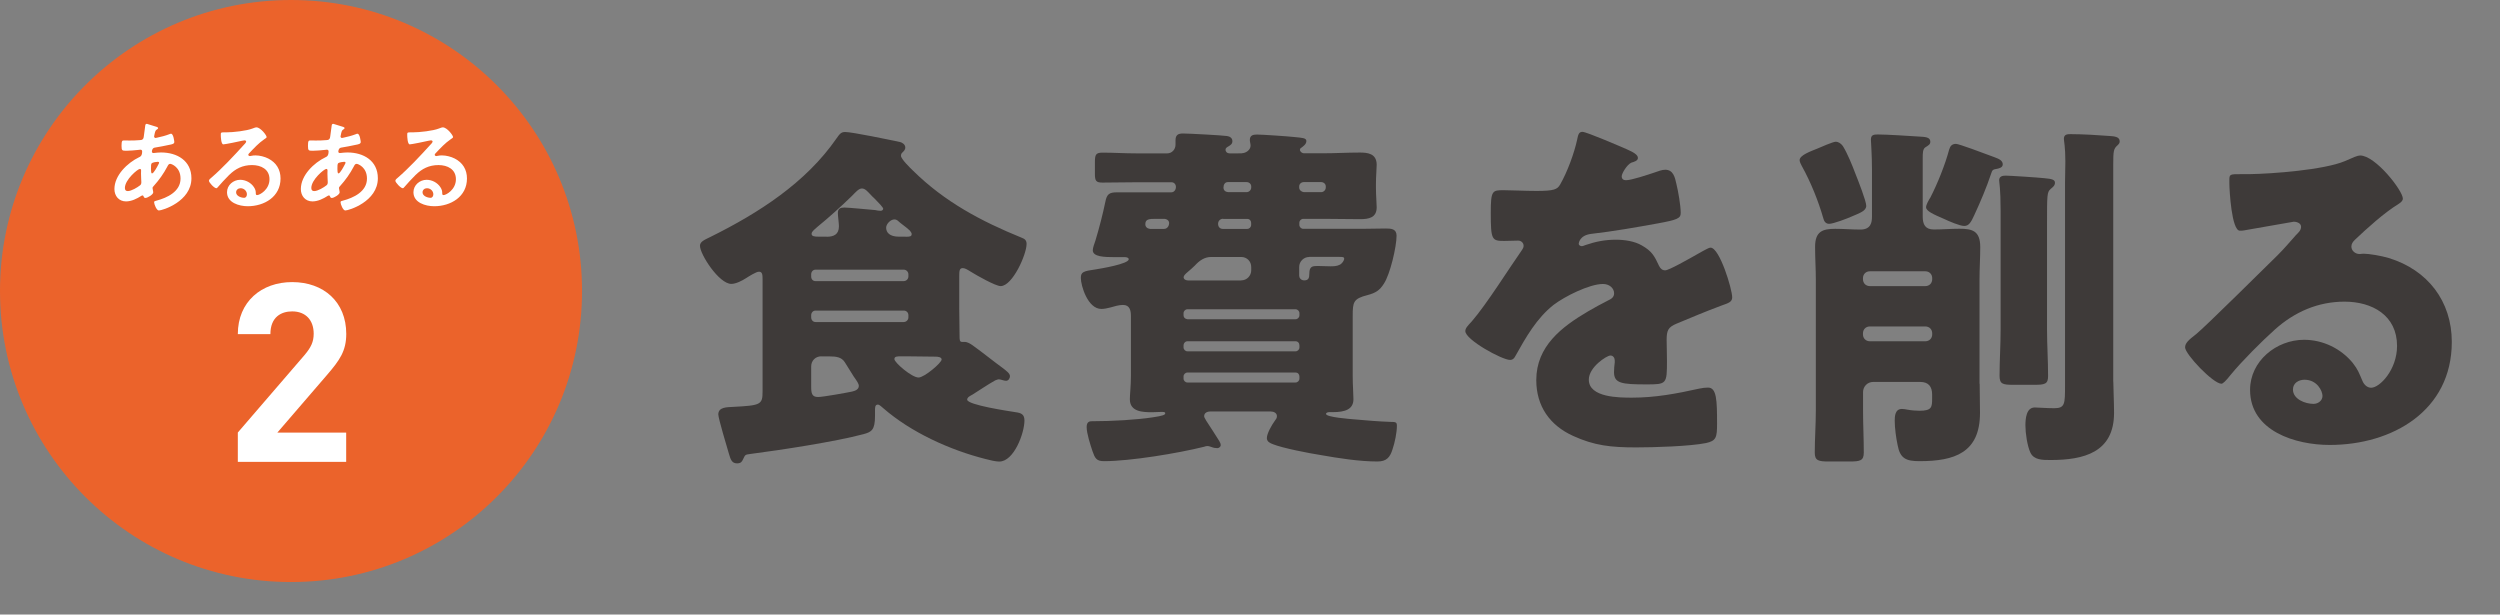
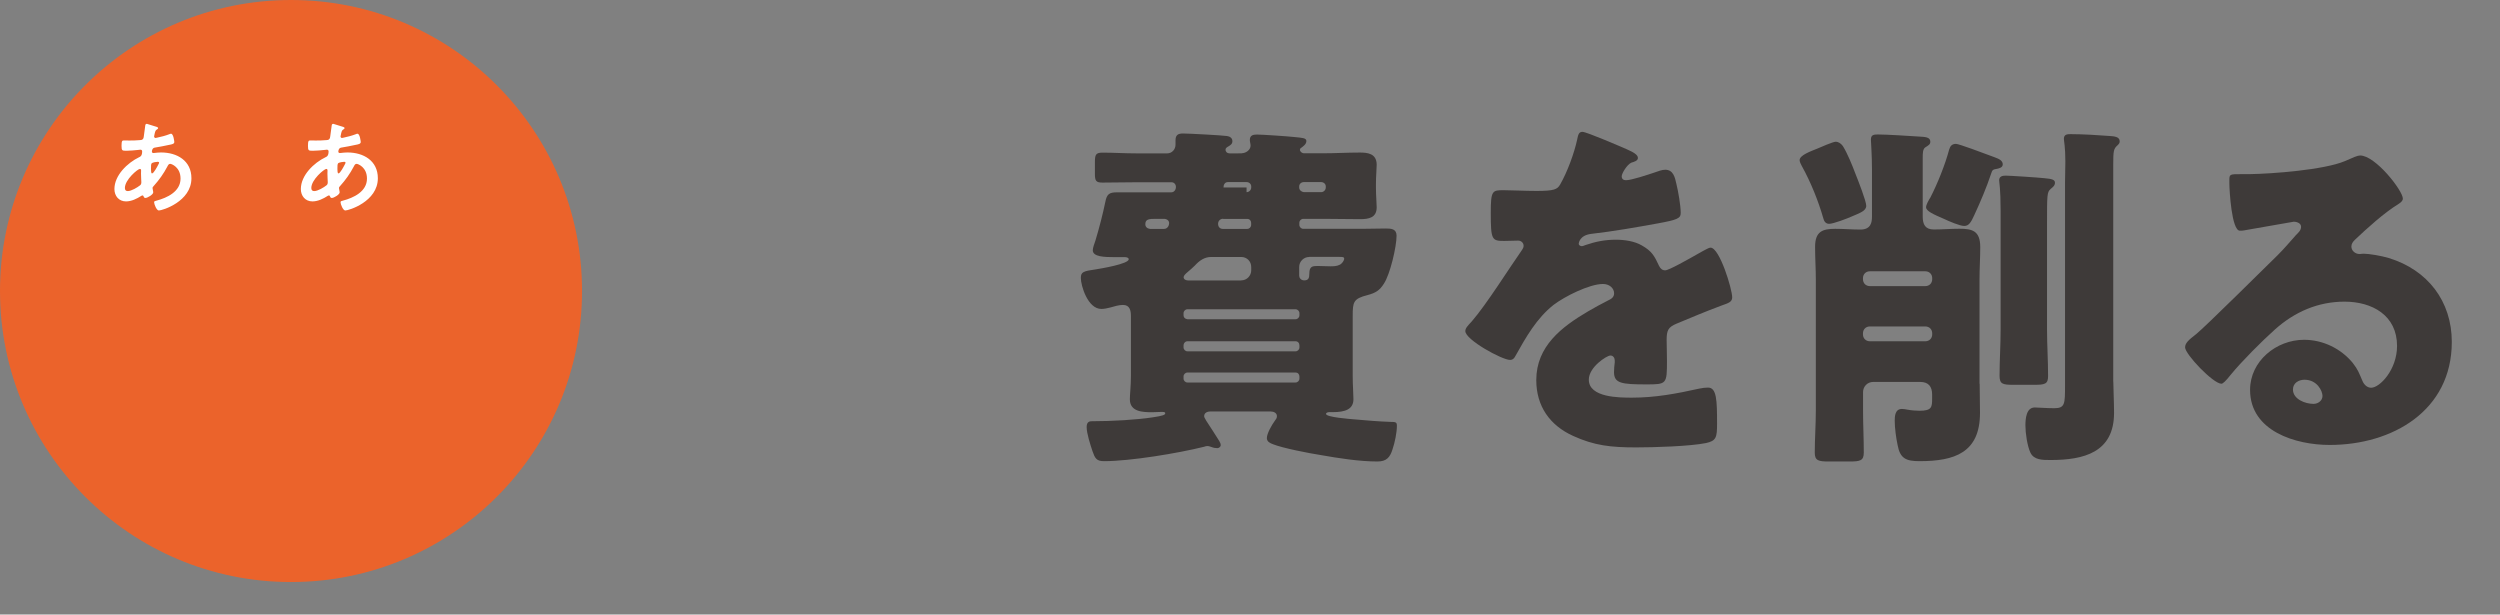
<svg xmlns="http://www.w3.org/2000/svg" version="1.1" id="レイヤー_1" x="0px" y="0px" width="305.48px" height="75.09px" viewBox="0 0 305.48 75.09" style="enable-background:new 0 0 305.48 75.09;" xml:space="preserve">
  <rect x="0" y="0" width="305.48" height="75.09" fill="#808080" stroke="none" />
  <style type="text/css">
	.st0{fill:#3E3A39;}
	.st1{fill:#EB632B;}
	.st2{fill:#FFFFFF;}
</style>
  <g>
-     <path class="st0" d="M118.84,48.21c-0.22,0.13-0.66,0.31-0.66,0.62c0,0.66,5.15,1.41,5.94,1.54c0.66,0.09,1.06,0.26,1.06,1.01   c0,1.54-1.28,5.02-3.08,5.02c-0.44,0-1.19-0.18-1.67-0.31c-4.36-1.1-9.11-3.26-12.5-6.21c-0.18-0.13-0.44-0.44-0.66-0.44   c-0.35,0-0.35,0.35-0.35,0.7v0.66c0,1.72-0.4,1.98-1.41,2.25c-3.43,0.92-10.12,1.94-13.82,2.42c-0.66,0.09-0.62,0.09-0.88,0.62   c-0.13,0.26-0.22,0.53-0.75,0.53c-0.66,0-0.79-0.53-0.97-1.1c-0.22-0.75-1.32-4.4-1.32-4.88c0-0.92,1.1-0.88,1.76-0.92   c3.43-0.18,3.65-0.26,3.65-1.89V34.08c0-0.53-0.04-0.88-0.44-0.88c-0.35,0-1.23,0.57-1.58,0.79c-0.48,0.31-1.23,0.7-1.8,0.7   c-1.5,0-3.83-3.61-3.83-4.66c0-0.53,0.62-0.75,1.32-1.1c5.85-2.9,11.62-6.6,15.36-12.01c0.4-0.57,0.57-0.79,1.06-0.79   c0.88,0,5.5,0.97,6.73,1.23c0.18,0.04,0.62,0.26,0.62,0.66c0,0.31-0.22,0.48-0.4,0.66c-0.09,0.09-0.13,0.22-0.13,0.35   c0,0.4,1.14,1.5,1.45,1.8c3.87,3.83,8.36,6.21,13.33,8.23c0.35,0.13,0.57,0.31,0.57,0.75c0,1.28-1.72,5.15-3.17,5.15   c-0.62,0-2.95-1.32-3.65-1.76c-0.35-0.22-0.7-0.44-0.97-0.44c-0.4,0-0.44,0.31-0.44,0.97v3.87c0,1.1,0.04,2.24,0.04,3.39   c0,0.53,0,0.79,0.31,0.79h0.31c0.35,0,0.7,0.22,1.01,0.44c1.28,0.92,2.46,1.89,3.74,2.82c0.26,0.22,0.79,0.57,0.79,0.92   c0,0.26-0.18,0.57-0.48,0.57c-0.26,0-0.66-0.18-0.88-0.18c-0.13,0-0.31,0.09-0.44,0.13C120.64,47.02,119.76,47.64,118.84,48.21z    M110.43,34.35c0.31,0,0.57-0.26,0.57-0.57v-0.26c0-0.31-0.26-0.57-0.57-0.57H99.65c-0.31,0-0.53,0.26-0.53,0.57v0.26   c0,0.35,0.22,0.57,0.53,0.57H110.43z M99.65,37.95c-0.31,0-0.53,0.26-0.53,0.57v0.26c0,0.31,0.22,0.57,0.53,0.57h10.78   c0.31,0,0.57-0.26,0.57-0.57v-0.26c0-0.35-0.26-0.57-0.57-0.57H99.65z M100.35,43.54c-0.7,0-1.23,0.53-1.23,1.23v2.46   c0,0.84,0.09,1.28,0.84,1.28c0.62,0,3.52-0.53,4.14-0.66c0.4-0.09,0.84-0.26,0.84-0.7c0-0.26-0.22-0.57-0.62-1.14   c-0.35-0.57-0.88-1.41-1.1-1.76c-0.4-0.62-1.06-0.7-1.85-0.7H100.35z M101.01,28.93c0.84,0,1.5-0.26,1.5-1.28   c0-0.4-0.13-1.23-0.13-1.63c0-0.53,0.31-0.66,0.79-0.66c0.57,0,3.08,0.26,3.78,0.31c0.18,0.04,0.44,0.09,0.66,0.09   c0.13,0,0.31-0.09,0.31-0.26c0-0.13-0.48-0.66-1.01-1.19c-0.22-0.22-0.44-0.4-0.62-0.62c-0.26-0.26-0.57-0.66-0.97-0.66   c-0.4,0-0.79,0.48-1.23,0.92c-1.36,1.32-2.77,2.6-4.22,3.78c-0.22,0.22-0.7,0.53-0.7,0.84s0.35,0.35,0.88,0.35H101.01z    M110.65,28.93c0.57,0,0.75-0.04,0.75-0.35c0-0.09-0.13-0.31-0.22-0.4c-0.4-0.4-1.19-0.92-1.45-1.19   c-0.09-0.09-0.26-0.18-0.44-0.18c-0.48,0-1.01,0.57-1.01,1.01c0,0.57,0.4,1.1,1.58,1.1H110.65z M110.17,43.54   c-0.57,0-0.88,0-0.88,0.35c0,0.4,2.11,2.24,2.95,2.24c0.7,0,2.82-1.8,2.82-2.2c0-0.31-0.48-0.35-0.75-0.35   c-1.14,0-2.29-0.04-3.43-0.04H110.17z" />
-     <path class="st0" d="M151.75,18.72c0.48,0,1.06-0.4,1.06-0.92c0-0.22-0.09-0.48-0.09-0.7c0-0.57,0.4-0.66,0.88-0.66   c0.62,0,3.87,0.22,4.62,0.31c0.84,0.09,1.41,0.09,1.41,0.48c0,0.4-0.4,0.66-0.7,0.88c-0.04,0.04-0.09,0.09-0.09,0.18   c0,0.22,0.22,0.44,0.53,0.44h2.29c1.5,0,2.99-0.09,4.49-0.09c0.92,0,2.07,0.09,2.07,1.5c0,0.53-0.09,1.36-0.09,2.33v0.48   c0,0.97,0.09,1.85,0.09,2.38c0,1.28-0.97,1.45-2.02,1.45c-1.5,0-2.99-0.04-4.53-0.04h-2.42c-0.26,0-0.48,0.22-0.48,0.48v0.26   c0,0.26,0.22,0.48,0.48,0.48h7.13c0.97,0,1.98-0.04,2.95-0.04c0.66,0,1.32,0.04,1.32,0.88c0,1.36-0.79,4.71-1.54,5.85   c-0.53,0.84-1.01,1.14-2.02,1.41c-1.72,0.44-1.8,0.84-1.8,2.55v7.31c0,1.19,0.09,2.2,0.09,2.86c0,1.23-1.01,1.58-2.51,1.58h-0.44   c-0.13,0-0.4,0.04-0.4,0.22c0,0.4,2.95,0.62,3.43,0.66c1.5,0.13,2.95,0.26,4.44,0.31c0.66,0,0.79,0.04,0.79,0.48   c0,0.84-0.26,2.07-0.53,2.86c-0.31,1.01-0.75,1.5-1.85,1.5c-2.2,0-4.75-0.4-6.95-0.79c-1.41-0.22-4.62-0.84-5.81-1.32   c-0.35-0.13-0.75-0.31-0.75-0.75c0-0.57,0.62-1.63,0.97-2.11c0.13-0.18,0.26-0.31,0.26-0.57c0-0.4-0.4-0.57-0.75-0.57h-7.39   c-0.4,0-0.75,0.18-0.75,0.57c0,0.09,0.04,0.22,0.26,0.57c0.44,0.7,1.19,1.8,1.58,2.46c0.13,0.22,0.18,0.35,0.18,0.53   c0,0.18-0.22,0.35-0.4,0.35c-0.22,0-0.48-0.04-0.7-0.13c-0.13-0.04-0.35-0.13-0.53-0.13c-0.09,0-0.31,0.04-0.4,0.09   c-3.17,0.79-9.02,1.76-12.23,1.76c-0.92,0-1.1-0.35-1.41-1.23c-0.26-0.79-0.71-2.16-0.71-2.95c0-0.7,0.44-0.7,0.66-0.7   c2.51,0,5.5-0.18,7.44-0.48c1.23-0.18,1.5-0.31,1.5-0.48c0-0.09,0-0.18-0.4-0.18c-0.4,0-0.79,0.04-1.19,0.04   c-1.14,0-2.73-0.04-2.73-1.58c0-0.62,0.13-1.63,0.13-2.86v-7.31c0-0.66-0.13-1.36-0.97-1.36c-0.53,0-1.06,0.18-1.54,0.31   c-0.35,0.09-0.75,0.18-1.1,0.18c-1.67,0-2.51-2.86-2.51-3.78c0-0.75,0.31-0.84,1.85-1.06c0.57-0.09,4-0.66,4-1.23   c0-0.22-0.31-0.26-0.48-0.26h-1.23c-1.28,0-2.68-0.04-2.68-0.84c0-0.31,0.22-0.88,0.31-1.14c0.48-1.58,0.92-3.3,1.23-4.8   c0.18-0.92,0.48-1.14,1.41-1.14c2.02,0,4.05,0,6.07,0h0.57c0.35,0,0.57-0.31,0.57-0.66c0-0.31-0.22-0.57-0.53-0.57h-4.31   c-1.41,0-2.77,0.04-4.14,0.04c-0.79,0-0.92-0.22-0.92-1.06v-1.41c0-0.92,0.09-1.19,0.92-1.19c1.36,0,2.73,0.09,4.14,0.09h3.78   c0.57,0,1.01-0.48,1.01-1.06v-0.53c0-0.66,0.31-0.84,0.92-0.84c0.66,0,4.8,0.22,5.37,0.31c0.31,0.04,0.66,0.22,0.66,0.62   c0,0.35-0.22,0.48-0.44,0.62c-0.22,0.13-0.4,0.22-0.4,0.44c0,0.18,0.13,0.44,0.53,0.44H151.75z M142.24,27.97   c0.44,0,0.62-0.44,0.62-0.7c0-0.31-0.26-0.53-0.66-0.53h-0.97c-0.84,0-1.28,0.04-1.28,0.66c0,0.35,0.26,0.53,0.57,0.57H142.24z    M151.66,34.26c0.7,0,1.23-0.57,1.23-1.23v-0.4c0-0.7-0.53-1.23-1.23-1.23h-3.65c-0.84,0-1.45,0.44-2.02,1.06   c-0.22,0.22-0.57,0.53-0.88,0.79c-0.26,0.22-0.48,0.44-0.48,0.62c0,0.31,0.35,0.4,0.57,0.4H151.66z M158.3,39.01   c0.26,0,0.48-0.22,0.48-0.48v-0.26c0-0.26-0.22-0.48-0.48-0.48h-13.2c-0.26,0-0.48,0.22-0.48,0.48v0.26c0,0.26,0.18,0.44,0.48,0.48   H158.3z M145.1,41.7c-0.26,0-0.48,0.22-0.48,0.53v0.22c0,0.26,0.22,0.48,0.48,0.48h13.2c0.26,0,0.48-0.22,0.48-0.48v-0.22   c0-0.31-0.18-0.53-0.48-0.53H145.1z M145.1,45.52c-0.26,0-0.48,0.22-0.48,0.48v0.26c0,0.26,0.22,0.48,0.48,0.48h13.2   c0.26,0,0.48-0.22,0.48-0.48v-0.26c0-0.26-0.18-0.48-0.48-0.48H145.1z M149.46,26.73c-0.35,0-0.62,0.26-0.62,0.62   c0,0.4,0.26,0.62,0.57,0.62h2.99c0.26,0,0.48-0.22,0.48-0.48v-0.26c0-0.26-0.18-0.48-0.48-0.48H149.46z M152.32,23.48   c0.31,0,0.57-0.26,0.57-0.57v-0.13c0-0.31-0.26-0.53-0.57-0.53h-2.29c-0.35,0-0.53,0.31-0.53,0.66s0.22,0.53,0.57,0.57H152.32z    M161.43,23.48c0.31,0,0.57-0.26,0.57-0.57v-0.13c0-0.31-0.26-0.53-0.57-0.53h-2.11c-0.31,0-0.57,0.22-0.57,0.53v0.13   c0,0.31,0.26,0.53,0.57,0.57H161.43z M159.98,31.4c-0.66,0-1.23,0.53-1.23,1.23v1.06c0,0.22,0.18,0.57,0.62,0.57   c0.53,0,0.62-0.31,0.62-0.84c0-0.88,0.4-0.92,1.01-0.92c0.53,0,1.01,0.04,1.54,0.04c0.35,0,0.79,0,1.14-0.18   c0.31-0.13,0.57-0.53,0.57-0.75c0-0.22-0.22-0.22-0.62-0.22H159.98z" />
+     <path class="st0" d="M151.75,18.72c0.48,0,1.06-0.4,1.06-0.92c0-0.22-0.09-0.48-0.09-0.7c0-0.57,0.4-0.66,0.88-0.66   c0.62,0,3.87,0.22,4.62,0.31c0.84,0.09,1.41,0.09,1.41,0.48c0,0.4-0.4,0.66-0.7,0.88c-0.04,0.04-0.09,0.09-0.09,0.18   c0,0.22,0.22,0.44,0.53,0.44h2.29c1.5,0,2.99-0.09,4.49-0.09c0.92,0,2.07,0.09,2.07,1.5c0,0.53-0.09,1.36-0.09,2.33v0.48   c0,0.97,0.09,1.85,0.09,2.38c0,1.28-0.97,1.45-2.02,1.45c-1.5,0-2.99-0.04-4.53-0.04h-2.42c-0.26,0-0.48,0.22-0.48,0.48v0.26   c0,0.26,0.22,0.48,0.48,0.48h7.13c0.97,0,1.98-0.04,2.95-0.04c0.66,0,1.32,0.04,1.32,0.88c0,1.36-0.79,4.71-1.54,5.85   c-0.53,0.84-1.01,1.14-2.02,1.41c-1.72,0.44-1.8,0.84-1.8,2.55v7.31c0,1.19,0.09,2.2,0.09,2.86c0,1.23-1.01,1.58-2.51,1.58h-0.44   c-0.13,0-0.4,0.04-0.4,0.22c0,0.4,2.95,0.62,3.43,0.66c1.5,0.13,2.95,0.26,4.44,0.31c0.66,0,0.79,0.04,0.79,0.48   c0,0.84-0.26,2.07-0.53,2.86c-0.31,1.01-0.75,1.5-1.85,1.5c-2.2,0-4.75-0.4-6.95-0.79c-1.41-0.22-4.62-0.84-5.81-1.32   c-0.35-0.13-0.75-0.31-0.75-0.75c0-0.57,0.62-1.63,0.97-2.11c0.13-0.18,0.26-0.31,0.26-0.57c0-0.4-0.4-0.57-0.75-0.57h-7.39   c-0.4,0-0.75,0.18-0.75,0.57c0,0.09,0.04,0.22,0.26,0.57c0.44,0.7,1.19,1.8,1.58,2.46c0.13,0.22,0.18,0.35,0.18,0.53   c0,0.18-0.22,0.35-0.4,0.35c-0.22,0-0.48-0.04-0.7-0.13c-0.13-0.04-0.35-0.13-0.53-0.13c-0.09,0-0.31,0.04-0.4,0.09   c-3.17,0.79-9.02,1.76-12.23,1.76c-0.92,0-1.1-0.35-1.41-1.23c-0.26-0.79-0.71-2.16-0.71-2.95c0-0.7,0.44-0.7,0.66-0.7   c2.51,0,5.5-0.18,7.44-0.48c1.23-0.18,1.5-0.31,1.5-0.48c0-0.09,0-0.18-0.4-0.18c-0.4,0-0.79,0.04-1.19,0.04   c-1.14,0-2.73-0.04-2.73-1.58c0-0.62,0.13-1.63,0.13-2.86v-7.31c0-0.66-0.13-1.36-0.97-1.36c-0.53,0-1.06,0.18-1.54,0.31   c-0.35,0.09-0.75,0.18-1.1,0.18c-1.67,0-2.51-2.86-2.51-3.78c0-0.75,0.31-0.84,1.85-1.06c0.57-0.09,4-0.66,4-1.23   c0-0.22-0.31-0.26-0.48-0.26h-1.23c-1.28,0-2.68-0.04-2.68-0.84c0-0.31,0.22-0.88,0.31-1.14c0.48-1.58,0.92-3.3,1.23-4.8   c0.18-0.92,0.48-1.14,1.41-1.14c2.02,0,4.05,0,6.07,0h0.57c0.35,0,0.57-0.31,0.57-0.66c0-0.31-0.22-0.57-0.53-0.57h-4.31   c-1.41,0-2.77,0.04-4.14,0.04c-0.79,0-0.92-0.22-0.92-1.06v-1.41c0-0.92,0.09-1.19,0.92-1.19c1.36,0,2.73,0.09,4.14,0.09h3.78   c0.57,0,1.01-0.48,1.01-1.06v-0.53c0-0.66,0.31-0.84,0.92-0.84c0.66,0,4.8,0.22,5.37,0.31c0.31,0.04,0.66,0.22,0.66,0.62   c0,0.35-0.22,0.48-0.44,0.62c-0.22,0.13-0.4,0.22-0.4,0.44c0,0.18,0.13,0.44,0.53,0.44H151.75z M142.24,27.97   c0.44,0,0.62-0.44,0.62-0.7c0-0.31-0.26-0.53-0.66-0.53h-0.97c-0.84,0-1.28,0.04-1.28,0.66c0,0.35,0.26,0.53,0.57,0.57H142.24z    M151.66,34.26c0.7,0,1.23-0.57,1.23-1.23v-0.4c0-0.7-0.53-1.23-1.23-1.23h-3.65c-0.84,0-1.45,0.44-2.02,1.06   c-0.22,0.22-0.57,0.53-0.88,0.79c-0.26,0.22-0.48,0.44-0.48,0.62c0,0.31,0.35,0.4,0.57,0.4H151.66z M158.3,39.01   c0.26,0,0.48-0.22,0.48-0.48v-0.26c0-0.26-0.22-0.48-0.48-0.48h-13.2c-0.26,0-0.48,0.22-0.48,0.48v0.26c0,0.26,0.18,0.44,0.48,0.48   H158.3z M145.1,41.7c-0.26,0-0.48,0.22-0.48,0.53v0.22c0,0.26,0.22,0.48,0.48,0.48h13.2c0.26,0,0.48-0.22,0.48-0.48v-0.22   c0-0.31-0.18-0.53-0.48-0.53H145.1z M145.1,45.52c-0.26,0-0.48,0.22-0.48,0.48v0.26c0,0.26,0.22,0.48,0.48,0.48h13.2   c0.26,0,0.48-0.22,0.48-0.48v-0.26c0-0.26-0.18-0.48-0.48-0.48H145.1z M149.46,26.73c-0.35,0-0.62,0.26-0.62,0.62   c0,0.4,0.26,0.62,0.57,0.62h2.99c0.26,0,0.48-0.22,0.48-0.48v-0.26c0-0.26-0.18-0.48-0.48-0.48H149.46z M152.32,23.48   c0.31,0,0.57-0.26,0.57-0.57v-0.13c0-0.31-0.26-0.53-0.57-0.53h-2.29c-0.35,0-0.53,0.31-0.53,0.66H152.32z    M161.43,23.48c0.31,0,0.57-0.26,0.57-0.57v-0.13c0-0.31-0.26-0.53-0.57-0.53h-2.11c-0.31,0-0.57,0.22-0.57,0.53v0.13   c0,0.31,0.26,0.53,0.57,0.57H161.43z M159.98,31.4c-0.66,0-1.23,0.53-1.23,1.23v1.06c0,0.22,0.18,0.57,0.62,0.57   c0.53,0,0.62-0.31,0.62-0.84c0-0.88,0.4-0.92,1.01-0.92c0.53,0,1.01,0.04,1.54,0.04c0.35,0,0.79,0,1.14-0.18   c0.31-0.13,0.57-0.53,0.57-0.75c0-0.22-0.22-0.22-0.62-0.22H159.98z" />
    <path class="st0" d="M198.78,18.24c0.79,0.35,1.36,0.66,1.36,1.06c0,0.35-0.48,0.48-0.79,0.57c-0.53,0.22-1.19,1.32-1.19,1.67   s0.22,0.48,0.53,0.48c0.66,0,2.64-0.66,3.56-0.97c0.35-0.13,0.84-0.31,1.23-0.31c0.97,0,1.19,0.92,1.36,1.72   c0.22,0.88,0.53,2.64,0.53,3.56c0,0.66-0.4,0.84-2.82,1.28c-2.42,0.44-5.41,0.97-8.14,1.28c-1.41,0.18-1.5,1.14-1.5,1.19   c0,0.22,0.22,0.31,0.4,0.31c0.09,0,0.31-0.09,0.4-0.13c1.28-0.44,2.42-0.66,3.74-0.66c1.06,0,2.29,0.18,3.17,0.7   c1.23,0.7,1.54,1.28,2.11,2.51c0.18,0.35,0.4,0.53,0.75,0.53c0.44,0,2.77-1.32,4.09-2.07c0.4-0.22,0.7-0.4,0.88-0.48   c0.18-0.09,0.4-0.22,0.57-0.22c1.1,0,2.64,5.06,2.64,6.07c0,0.57-0.44,0.7-1.32,1.01c-2.11,0.79-3.43,1.36-5.46,2.2   c-1.06,0.44-1.23,0.84-1.23,2.02c0,0.53,0.04,1.58,0.04,2.55c0,2.82-0.04,2.86-2.51,2.86c-3.04,0-3.96-0.13-3.96-1.5   c0-0.4,0.04-0.79,0.09-1.19v-0.22c0-0.31-0.18-0.62-0.53-0.62c-0.44,0-2.64,1.41-2.64,2.95c0,2.2,3.74,2.2,5.28,2.2   c2.82,0,5.41-0.48,8.19-1.1c0.4-0.09,0.79-0.13,1.1-0.13c1.06,0,1.1,1.58,1.1,4.4c0,1.67-0.09,2.11-1.36,2.38   c-1.98,0.4-6.38,0.53-8.54,0.53c-3.08,0-5.1-0.22-7.7-1.41c-2.82-1.28-4.49-3.61-4.49-6.82c0-4.14,3.12-6.51,6.34-8.4   c0.75-0.44,1.63-0.92,2.42-1.32c0.4-0.18,0.75-0.4,0.75-0.88c0-0.62-0.57-1.14-1.36-1.14c-1.67,0-4.71,1.54-6.03,2.55   c-2.07,1.63-3.39,3.96-4.67,6.25c-0.13,0.26-0.31,0.48-0.66,0.48c-0.97,0-5.46-2.46-5.46-3.52c0-0.35,0.26-0.62,0.79-1.19   c1.8-2.07,4.67-6.65,6.07-8.63c0.22-0.31,0.26-0.44,0.26-0.62c0-0.35-0.31-0.62-0.66-0.62c-0.53,0-1.14,0.04-1.72,0.04   c-1.5,0-1.63-0.13-1.63-3.43c0-2.73,0.18-2.77,1.58-2.77c0.97,0,2.55,0.09,4,0.09c2.16,0,2.55-0.18,2.9-0.79   c0.88-1.54,1.72-3.83,2.07-5.46c0.13-0.66,0.22-0.97,0.66-0.97C193.9,16.13,198.08,17.93,198.78,18.24z" />
    <path class="st0" d="M225.18,17.84c0.57,0.92,1.14,2.33,1.54,3.39c0.35,0.88,1.32,3.34,1.32,3.92c0,0.62-0.79,0.88-1.72,1.28   c-0.57,0.26-2.29,0.92-2.82,0.92c-0.4,0-0.62-0.31-0.7-0.66c-0.62-2.16-1.54-4.44-2.64-6.42c-0.09-0.18-0.26-0.48-0.26-0.7   c0-0.62,1.41-1.1,2.16-1.41c0.4-0.18,1.94-0.84,2.24-0.84C224.65,17.32,224.96,17.54,225.18,17.84z M241.9,46.89   c0,1.19,0.04,2.38,0.04,3.56c0,4.88-3.12,5.9-7.39,5.9c-1.63,0-2.38-0.31-2.68-1.98c-0.18-0.84-0.35-2.07-0.35-2.95   c0-0.57,0.04-1.45,0.88-1.45c0.13,0,0.53,0.04,0.7,0.09c0.48,0.09,1.06,0.13,1.45,0.13c1.5,0,1.54-0.44,1.54-1.5v-0.48   c0-0.97-0.44-1.54-1.45-1.54h-5.76c-0.7,0-1.23,0.57-1.23,1.23v2.29c0,1.67,0.09,3.39,0.09,5.1c0,1.01-0.44,1.1-1.76,1.1h-2.51   c-1.23,0-1.72-0.09-1.72-1.06c0-1.72,0.13-3.43,0.13-5.15V34.21c0-1.36-0.09-2.68-0.09-4.05c0-1.89,0.92-2.2,2.46-2.2   c1.01,0,2.07,0.09,3.08,0.09c1.28,0,1.41-0.88,1.41-1.58v-5.72c0-1.89-0.13-3.34-0.13-3.7c0-0.57,0.35-0.62,0.84-0.62   c1.06,0,3.92,0.18,5.1,0.26c0.62,0.04,1.32,0.04,1.32,0.62c0,0.35-0.22,0.44-0.62,0.7c-0.31,0.22-0.31,0.75-0.31,1.28v7.17   c0,0.97,0.31,1.58,1.36,1.58c1.06,0,2.07-0.09,3.12-0.09c1.54,0,2.55,0.22,2.55,2.24c0,1.32-0.09,2.64-0.09,4V46.89z M235.26,34.96   c0.48,0,0.84-0.35,0.84-0.84v-0.13c0-0.48-0.35-0.84-0.84-0.84h-6.78c-0.48,0-0.84,0.35-0.84,0.84v0.13c0,0.48,0.35,0.84,0.84,0.84   H235.26z M228.48,39.89c-0.48,0-0.84,0.35-0.84,0.84v0.13c0,0.48,0.35,0.84,0.84,0.84h6.78c0.48,0,0.84-0.35,0.84-0.84v-0.13   c0-0.48-0.35-0.84-0.84-0.84H228.48z M243.71,19.21c0.62,0.22,1.01,0.44,1.01,0.88c0,0.4-0.48,0.48-0.66,0.53   c-0.53,0.09-0.62,0.13-0.75,0.57c-0.57,1.72-1.32,3.48-2.07,5.1c-0.4,0.88-0.66,1.32-1.23,1.32c-0.53,0-1.85-0.57-2.42-0.84   c-1.32-0.57-2.24-0.97-2.24-1.45c0-0.31,0.35-0.92,0.53-1.19c0.88-1.72,1.8-4,2.29-5.85c0.13-0.44,0.35-0.7,0.84-0.7   C239.35,17.58,242.3,18.68,243.71,19.21z M250.13,40.24c0,1.89,0.13,3.78,0.13,5.72c0,0.97-0.4,1.06-1.67,1.06H246   c-1.28,0-1.67-0.09-1.67-1.1c0-1.89,0.13-3.79,0.13-5.68V25.81c0-2.86-0.18-3.52-0.18-3.78c0-0.48,0.4-0.57,0.79-0.57   c0.48,0,3.87,0.22,4.71,0.31c0.97,0.09,1.32,0.18,1.32,0.57c0,0.35-0.31,0.57-0.53,0.75c-0.44,0.4-0.44,0.66-0.44,4.36V40.24z    M258.23,46.62c0,0.75,0.09,2.55,0.09,3.83c0,4.84-3.7,5.76-7.75,5.76c-1.01,0-2.02,0-2.46-0.88c-0.4-0.84-0.62-2.42-0.62-3.34   c0-0.79,0.09-2.2,1.14-2.2c0.4,0,1.45,0.09,2.38,0.09c1.32,0,1.32-0.53,1.32-2.77V22.24c0-0.7,0.04-1.58,0.04-2.51   c0-1.8-0.18-2.51-0.18-2.77c0-0.53,0.4-0.57,0.79-0.57c1.5,0,3.61,0.13,4.71,0.22c0.66,0.04,1.32,0.09,1.32,0.66   c0,0.22-0.09,0.31-0.26,0.48c-0.48,0.44-0.53,0.62-0.53,2.46V46.62z" />
    <path class="st0" d="M293.61,24.27c0,0.26-0.26,0.48-0.48,0.62c-1.85,1.14-3.83,2.95-5.41,4.44c-0.22,0.22-0.4,0.48-0.4,0.79   c0,0.53,0.48,0.92,1.01,0.92c0.13,0,0.31-0.04,0.48-0.04c0.66,0,2.2,0.26,3.08,0.53c4.75,1.45,7.7,5.28,7.7,10.25   c0,8.41-7.26,12.59-14.92,12.59c-4.14,0-9.73-1.67-9.73-6.73c0-3.52,3.21-6.12,6.6-6.12c2.29,0,4.49,1.06,5.94,2.82   c0.66,0.84,0.79,1.28,1.19,2.2c0.18,0.44,0.57,0.84,1.06,0.84c1.06,0,3.17-2.2,3.17-5.11c0-3.74-3.04-5.41-6.42-5.41   c-3.21,0-6.07,1.23-8.49,3.39c-1.58,1.41-4.09,3.92-5.41,5.54c-0.62,0.79-0.97,1.1-1.14,1.1c-1.01,0-4.44-3.61-4.44-4.44   c0-0.53,0.44-0.92,1.36-1.63c1.1-0.88,8.41-8.14,9.95-9.64c0.84-0.84,1.5-1.63,2.24-2.46c0.31-0.31,0.62-0.57,0.62-1.01   c0-0.53-0.7-0.62-0.88-0.62c-0.13,0-4.93,0.88-6.07,1.06c-0.18,0.04-0.35,0.04-0.53,0.04c-1.01,0-1.28-4.97-1.28-5.81v-0.44   c0-0.66,0.13-0.66,1.41-0.66h1.01c2.86-0.04,9.15-0.53,11.66-1.58c1.1-0.48,1.58-0.7,1.89-0.7   C290.26,18.99,293.61,23.3,293.61,24.27z M281.59,46.4c-0.7,0-1.41,0.4-1.41,1.19c0,1.19,1.5,1.76,2.51,1.76   c0.57,0,1.1-0.4,1.1-0.97C283.79,47.77,283.13,46.4,281.59,46.4z" />
  </g>
  <g>
    <circle class="st1" cx="35.56" cy="35.56" r="35.56" />
    <g>
      <path class="st2" d="M18.78,15.39c0.34,0.1,0.54,0.14,0.54,0.26c0,0.08-0.08,0.13-0.13,0.16c-0.16,0.1-0.2,0.16-0.28,0.47    c-0.01,0.08-0.08,0.34-0.08,0.39c0,0.1,0.08,0.19,0.18,0.19c0.04,0,0.15-0.03,0.19-0.04c0.48-0.1,1.03-0.24,1.49-0.42    c0.06-0.03,0.14-0.06,0.21-0.06c0.3,0,0.4,0.96,0.4,1.01c0,0.24-0.3,0.29-0.62,0.35c-0.49,0.11-1.27,0.26-1.78,0.34    c-0.29,0.05-0.34,0.37-0.34,0.5c0,0.11,0.11,0.16,0.2,0.16c0.02,0,0.06-0.01,0.1-0.01c0.25-0.03,0.57-0.06,0.82-0.06    c1.95,0,3.71,1,3.71,3.15c0,2.86-3.57,3.94-3.98,3.94c-0.28,0-0.58-0.77-0.58-1.01c0-0.14,0.14-0.15,0.28-0.19    c1.32-0.35,2.95-1.11,2.95-2.7c0-1.4-1.11-1.8-1.26-1.8c-0.19,0-0.26,0.16-0.34,0.31c-0.48,0.91-1,1.64-1.69,2.41    c-0.08,0.08-0.13,0.14-0.13,0.25c0,0.04,0.06,0.4,0.08,0.47v0.06c0,0.24-0.68,0.67-0.96,0.67c-0.11,0-0.18-0.08-0.21-0.18    c-0.03-0.06-0.05-0.13-0.14-0.13c-0.05,0-0.09,0.03-0.14,0.05c-0.54,0.35-1.21,0.68-1.87,0.68c-0.88,0-1.42-0.67-1.42-1.51    c0-1.68,1.6-3.21,3.02-3.89c0.08-0.04,0.37-0.1,0.37-0.71c0-0.14-0.09-0.21-0.21-0.21c-0.05,0-0.23,0.03-0.28,0.03    c-0.47,0.04-0.93,0.1-1.4,0.1c-0.55,0-0.63,0-0.63-0.59c0-0.63,0.08-0.67,0.3-0.67c0.21,0,0.43,0.01,0.66,0.01    c0.43,0,0.86-0.01,1.29-0.05c0.13-0.01,0.24-0.01,0.34-0.11c0.1-0.1,0.11-0.21,0.13-0.34c0.06-0.44,0.11-0.88,0.18-1.34    c0.01-0.11,0.06-0.2,0.2-0.2C18.04,15.15,18.64,15.35,18.78,15.39z M15.26,22.97c0,0.24,0.11,0.38,0.35,0.38    c0.44,0,1.17-0.44,1.51-0.71c0.13-0.1,0.15-0.24,0.15-0.39c0-0.11-0.04-0.64-0.04-1.03c0-0.13,0.01-0.25,0.01-0.37    c0-0.11-0.02-0.21-0.15-0.21C16.84,20.64,15.26,21.95,15.26,22.97z M18.58,19.92c-0.14,0.09-0.13,0.34-0.13,0.62v0.15    c0,0.2,0.01,0.5,0.13,0.5c0.21,0,0.68-0.91,0.78-1.11c0.03-0.05,0.08-0.14,0.08-0.2c0-0.09-0.09-0.11-0.16-0.11    C19.09,19.77,18.72,19.84,18.58,19.92z" />
-       <path class="st2" d="M32.58,16.75c0,0.09-0.14,0.16-0.28,0.26c-0.71,0.49-1.24,1.07-1.83,1.69c-0.05,0.05-0.13,0.14-0.13,0.21    c0,0.1,0.1,0.16,0.21,0.16c0.05,0,0.11-0.01,0.16-0.03c0.16-0.04,0.35-0.05,0.52-0.05c0.5,0,1.1,0.15,1.55,0.38    c0.98,0.5,1.5,1.35,1.5,2.44c0,2.23-1.98,3.39-4.01,3.39c-1.05,0-2.53-0.43-2.53-1.71c0-0.87,0.77-1.52,1.61-1.52    c0.66,0,1.32,0.35,1.68,0.9c0.19,0.29,0.23,0.48,0.23,0.81c0.01,0.09,0.05,0.16,0.15,0.16c0.33,0,1.52-0.67,1.52-1.94    c0-1.22-1.03-1.73-2.13-1.73c-1.15,0-2.02,0.44-2.82,1.23c-0.49,0.48-0.95,1-1.4,1.51c-0.04,0.05-0.08,0.09-0.14,0.09    c-0.27,0-0.91-0.71-0.91-0.91c0-0.15,0.19-0.29,0.3-0.38c1.3-1.12,2.76-2.68,3.92-3.96c0.1-0.1,0.33-0.33,0.33-0.45    c0-0.11-0.11-0.15-0.21-0.15c-0.06,0-0.23,0.04-0.3,0.05c-0.3,0.08-2.08,0.44-2.28,0.44c-0.28,0-0.31-0.95-0.31-1.16    c0-0.29,0.01-0.31,0.39-0.31h0.3c0.81,0,2.46-0.18,3.19-0.47c0.14-0.05,0.34-0.14,0.48-0.14C31.85,15.58,32.58,16.53,32.58,16.75z     M29.39,23c-0.28,0-0.54,0.2-0.54,0.5c0,0.45,0.6,0.67,0.98,0.67c0.24,0,0.34-0.23,0.34-0.43C30.17,23.35,29.83,23,29.39,23z" />
      <path class="st2" d="M41.56,15.39c0.34,0.1,0.54,0.14,0.54,0.26c0,0.08-0.08,0.13-0.13,0.16c-0.16,0.1-0.2,0.16-0.28,0.47    c-0.01,0.08-0.08,0.34-0.08,0.39c0,0.1,0.08,0.19,0.18,0.19c0.04,0,0.15-0.03,0.19-0.04c0.48-0.1,1.03-0.24,1.49-0.42    c0.06-0.03,0.14-0.06,0.21-0.06c0.3,0,0.4,0.96,0.4,1.01c0,0.24-0.3,0.29-0.62,0.35c-0.49,0.11-1.27,0.26-1.78,0.34    c-0.29,0.05-0.34,0.37-0.34,0.5c0,0.11,0.11,0.16,0.2,0.16c0.02,0,0.06-0.01,0.1-0.01c0.25-0.03,0.57-0.06,0.82-0.06    c1.95,0,3.71,1,3.71,3.15c0,2.86-3.57,3.94-3.98,3.94c-0.28,0-0.58-0.77-0.58-1.01c0-0.14,0.14-0.15,0.28-0.19    c1.32-0.35,2.95-1.11,2.95-2.7c0-1.4-1.11-1.8-1.26-1.8c-0.19,0-0.26,0.16-0.34,0.31c-0.48,0.91-1,1.64-1.69,2.41    c-0.08,0.08-0.13,0.14-0.13,0.25c0,0.04,0.06,0.4,0.08,0.47v0.06c0,0.24-0.68,0.67-0.96,0.67c-0.11,0-0.18-0.08-0.21-0.18    c-0.03-0.06-0.05-0.13-0.14-0.13c-0.05,0-0.09,0.03-0.14,0.05c-0.54,0.35-1.21,0.68-1.87,0.68c-0.88,0-1.42-0.67-1.42-1.51    c0-1.68,1.6-3.21,3.02-3.89c0.08-0.04,0.37-0.1,0.37-0.71c0-0.14-0.09-0.21-0.21-0.21c-0.05,0-0.23,0.03-0.28,0.03    c-0.47,0.04-0.93,0.1-1.4,0.1c-0.55,0-0.63,0-0.63-0.59c0-0.63,0.08-0.67,0.3-0.67c0.21,0,0.43,0.01,0.66,0.01    c0.43,0,0.86-0.01,1.29-0.05c0.13-0.01,0.24-0.01,0.34-0.11c0.1-0.1,0.11-0.21,0.13-0.34c0.06-0.44,0.11-0.88,0.18-1.34    c0.01-0.11,0.06-0.2,0.2-0.2C40.82,15.15,41.42,15.35,41.56,15.39z M38.04,22.97c0,0.24,0.11,0.38,0.35,0.38    c0.44,0,1.17-0.44,1.51-0.71c0.13-0.1,0.15-0.24,0.15-0.39c0-0.11-0.04-0.64-0.04-1.03c0-0.13,0.01-0.25,0.01-0.37    c0-0.11-0.02-0.21-0.15-0.21C39.62,20.64,38.04,21.95,38.04,22.97z M41.36,19.92c-0.14,0.09-0.13,0.34-0.13,0.62v0.15    c0,0.2,0.01,0.5,0.13,0.5c0.21,0,0.68-0.91,0.78-1.11c0.03-0.05,0.08-0.14,0.08-0.2c0-0.09-0.09-0.11-0.16-0.11    C41.88,19.77,41.5,19.84,41.36,19.92z" />
-       <path class="st2" d="M55.36,16.75c0,0.09-0.14,0.16-0.28,0.26c-0.71,0.49-1.24,1.07-1.83,1.69c-0.05,0.05-0.13,0.14-0.13,0.21    c0,0.1,0.1,0.16,0.21,0.16c0.05,0,0.11-0.01,0.16-0.03c0.16-0.04,0.35-0.05,0.52-0.05c0.5,0,1.1,0.15,1.55,0.38    c0.98,0.5,1.5,1.35,1.5,2.44c0,2.23-1.98,3.39-4.01,3.39c-1.05,0-2.53-0.43-2.53-1.71c0-0.87,0.77-1.52,1.61-1.52    c0.66,0,1.32,0.35,1.68,0.9c0.19,0.29,0.23,0.48,0.23,0.81c0.01,0.09,0.05,0.16,0.15,0.16c0.33,0,1.52-0.67,1.52-1.94    c0-1.22-1.03-1.73-2.13-1.73c-1.15,0-2.02,0.44-2.82,1.23c-0.49,0.48-0.95,1-1.4,1.51c-0.04,0.05-0.08,0.09-0.14,0.09    c-0.26,0-0.91-0.71-0.91-0.91c0-0.15,0.19-0.29,0.3-0.38c1.3-1.12,2.76-2.68,3.92-3.96c0.1-0.1,0.33-0.33,0.33-0.45    c0-0.11-0.11-0.15-0.21-0.15c-0.06,0-0.23,0.04-0.3,0.05c-0.3,0.08-2.08,0.44-2.28,0.44c-0.28,0-0.31-0.95-0.31-1.16    c0-0.29,0.01-0.31,0.39-0.31h0.3c0.81,0,2.46-0.18,3.19-0.47c0.14-0.05,0.34-0.14,0.48-0.14C54.63,15.58,55.36,16.53,55.36,16.75z     M52.17,23c-0.28,0-0.54,0.2-0.54,0.5c0,0.45,0.6,0.67,0.98,0.67c0.24,0,0.34-0.23,0.34-0.43C52.95,23.35,52.61,23,52.17,23z" />
-       <path class="st2" d="M29.06,56.43v-3.58l8.14-9.45c0.8-0.95,1.13-1.62,1.13-2.63c0-1.62-0.95-2.72-2.63-2.72    c-1.32,0-2.66,0.67-2.66,2.78h-3.98c0-3.98,2.91-6.36,6.64-6.36c3.85,0,6.61,2.42,6.61,6.33c0,2.11-0.83,3.24-2.33,4.99    l-6.09,7.07h8.41v3.58H29.06z" />
    </g>
  </g>
  <g>
</g>
  <g>
</g>
  <g>
</g>
  <g>
</g>
  <g>
</g>
  <g>
</g>
  <g>
</g>
  <g>
</g>
  <g>
</g>
  <g>
</g>
  <g>
</g>
  <g>
</g>
  <g>
</g>
  <g>
</g>
  <g>
</g>
</svg>